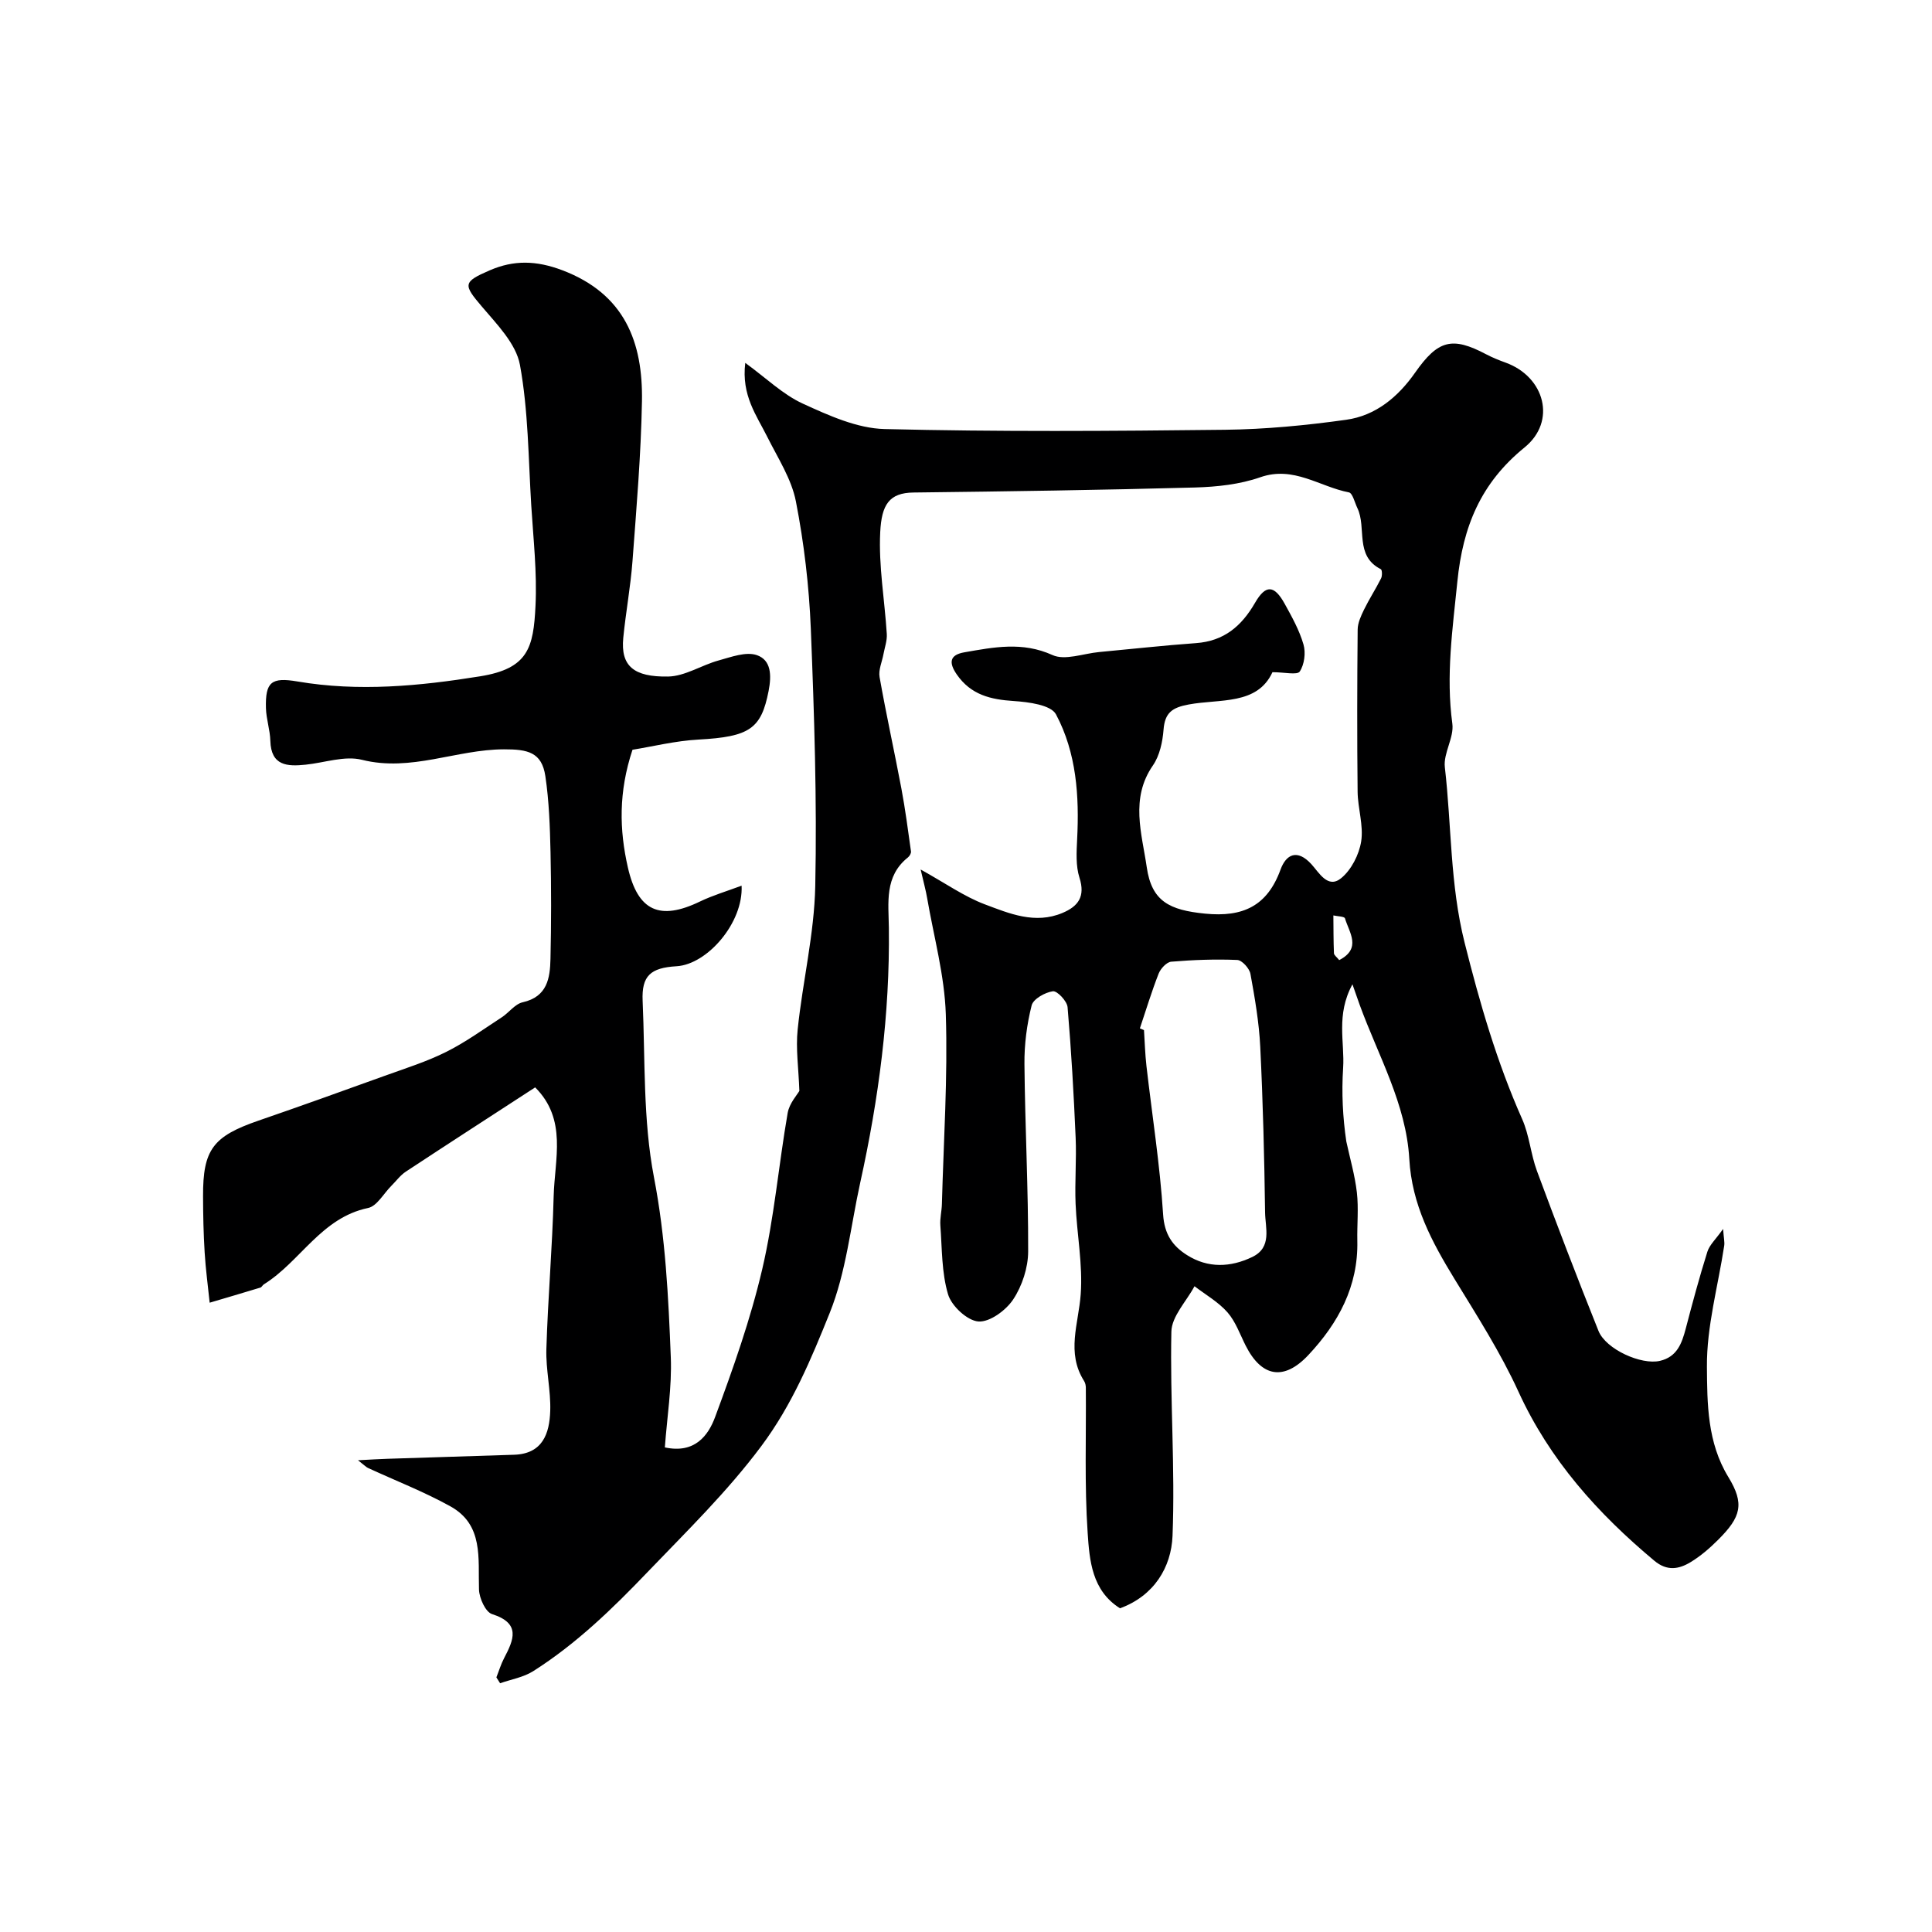
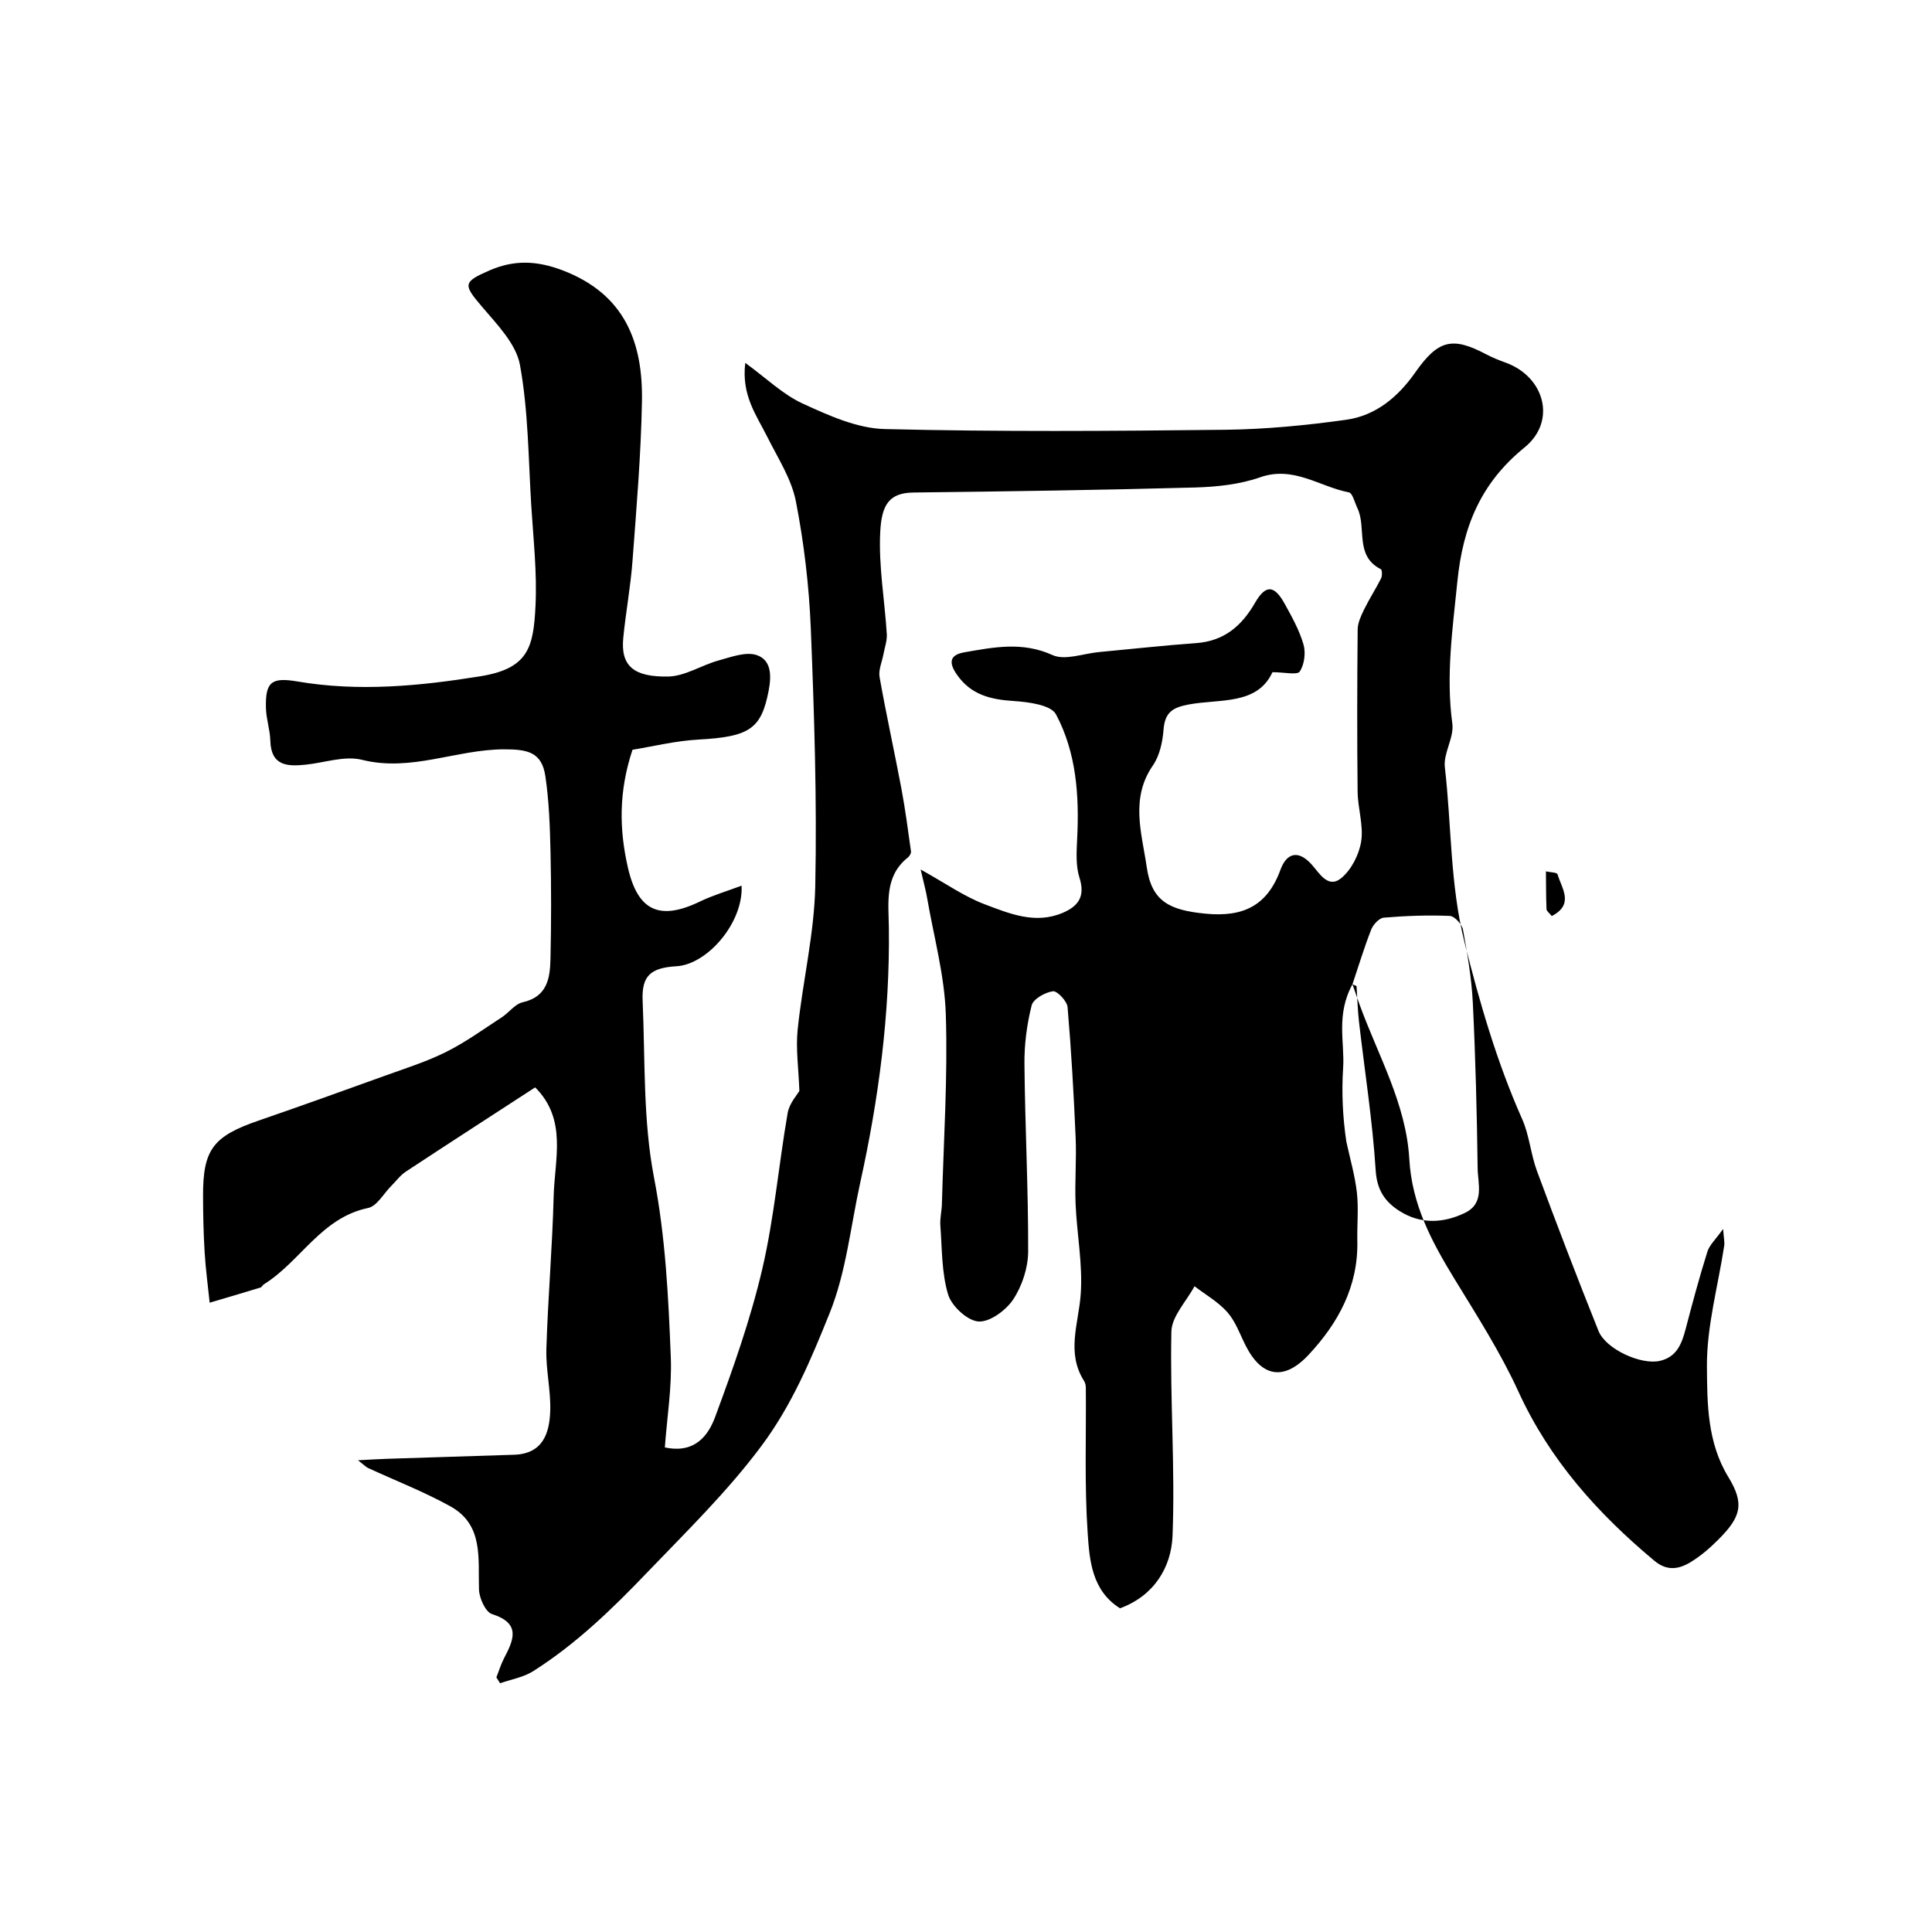
<svg xmlns="http://www.w3.org/2000/svg" enable-background="new 0 0 400 400" viewBox="0 0 400 400">
-   <path d="m280.01 203.79c-3.46 6.35-1.58 11.99-1.93 17.32-.34 5.13-.07 10.3.66 15.22.76 3.52 1.78 7.01 2.19 10.58.37 3.29.02 6.66.09 9.99.21 9.43-3.95 17.05-10.13 23.64-5.09 5.43-9.7 4.56-12.99-1.95-1.18-2.34-2.08-4.96-3.76-6.88-1.89-2.15-4.52-3.64-6.83-5.41-1.68 3.14-4.73 6.24-4.79 9.41-.3 14.09.8 28.21.24 42.28-.26 6.49-3.81 12.4-10.87 14.99-5.84-3.66-6.32-9.93-6.7-15.58-.68-9.99-.29-20.04-.38-30.07 0-.47-.11-1-.35-1.39-3.75-5.89-1.15-11.88-.71-17.98.45-6.18-.8-12.46-1.06-18.71-.19-4.56.21-9.15.01-13.72-.39-9.01-.9-18.03-1.67-27.01-.11-1.25-2.15-3.41-3.04-3.29-1.63.23-4.06 1.59-4.4 2.93-.99 3.93-1.53 8.08-1.49 12.14.12 12.94.81 25.87.77 38.8-.01 3.35-1.24 7.12-3.09 9.92-1.49 2.26-4.85 4.74-7.2 4.58-2.3-.16-5.56-3.19-6.29-5.6-1.35-4.52-1.24-9.49-1.6-14.28-.11-1.46.28-2.95.32-4.43.35-13.1 1.23-26.22.81-39.29-.26-8.06-2.49-16.07-3.87-24.09-.26-1.53-.68-3.03-1.34-5.89 5.21 2.89 9.03 5.61 13.28 7.21 5.08 1.91 10.4 4.17 16.07 1.79 3.31-1.39 4.77-3.42 3.53-7.31-.78-2.45-.61-5.29-.48-7.94.46-8.98-.14-17.91-4.38-25.87-1.04-1.96-5.69-2.56-8.74-2.76-4.8-.31-8.87-1.27-11.8-5.5-1.75-2.53-1.4-4.06 1.54-4.58 6.09-1.06 12.03-2.27 18.27.56 2.59 1.18 6.4-.32 9.66-.62 6.69-.62 13.37-1.37 20.07-1.85 5.79-.42 9.42-3.51 12.22-8.36 2.21-3.82 3.98-3.67 6.12.2 1.5 2.71 3.05 5.49 3.9 8.43.5 1.72.19 4.16-.77 5.61-.51.78-3.17.14-5.65.14-3.16 6.87-10.89 5.48-17.36 6.69-3.39.63-4.92 1.69-5.19 5.21-.2 2.53-.8 5.37-2.2 7.4-4.75 6.86-2.29 14.09-1.28 21.06 1.02 7.1 4.71 8.9 12.1 9.63 7.81.77 12.85-1.57 15.6-9.12 1.16-3.18 3.46-4.31 6.38-1.13 1.61 1.76 3.41 5.16 6.17 2.91 2.11-1.72 3.72-4.89 4.15-7.63.51-3.3-.7-6.83-.74-10.27-.12-11.19-.1-22.38.01-33.57.01-1.39.69-2.84 1.32-4.14 1.08-2.21 2.43-4.28 3.53-6.47.26-.52.23-1.76-.06-1.9-5.48-2.77-2.89-8.58-4.85-12.65-.55-1.14-.99-3.1-1.76-3.25-6.06-1.16-11.43-5.55-18.34-3.13-4.23 1.48-8.97 1.99-13.5 2.12-19.43.53-38.86.81-58.3 1.04-5.06.06-6.61 2.55-6.89 8.21-.35 6.98.92 14.04 1.36 21.07.09 1.38-.43 2.79-.69 4.19-.29 1.59-1.07 3.26-.8 4.75 1.36 7.71 3.06 15.36 4.51 23.05.81 4.32 1.38 8.68 1.99 13.04.05.38-.29.97-.63 1.24-4.91 3.91-4.01 9.39-3.95 14.6.22 17.83-2.1 35.37-5.93 52.74-1.99 9.04-2.91 18.51-6.32 26.98-3.82 9.49-7.77 19-14.15 27.55-7.1 9.51-15.44 17.62-23.54 26.07-7.26 7.59-14.79 14.89-23.7 20.54-2.01 1.27-4.55 1.69-6.85 2.5-.26-.41-.52-.82-.77-1.22.53-1.33.94-2.72 1.6-3.98 2.01-3.83 3.5-7.21-2.5-9.12-1.35-.43-2.64-3.29-2.7-5.07-.21-6.45.99-13.42-5.94-17.25-5.47-3.03-11.36-5.31-17.05-7.94-.38-.18-.69-.52-2.06-1.59 2.71-.14 4.38-.25 6.05-.3 8.76-.29 17.51-.56 26.27-.84 5.92-.19 7.33-4.41 7.48-9.08.14-4.25-.93-8.54-.8-12.8.32-10.56 1.24-21.1 1.51-31.66.2-7.65 2.84-15.87-3.83-22.52-9.06 5.89-17.94 11.62-26.77 17.44-1.16.76-2.02 1.97-3.03 2.97-1.58 1.58-2.96 4.18-4.79 4.56-9.71 2.01-14.01 11.1-21.58 15.81-.28.17-.44.59-.72.67-3.49 1.07-7 2.09-10.5 3.13-.36-3.47-.83-6.94-1.04-10.42-.24-3.86-.32-7.74-.33-11.61-.04-9.68 2.06-12.42 11.46-15.66 8.74-3.01 17.44-6.14 26.14-9.28 4.28-1.55 8.67-2.92 12.73-4.95 4.03-2.01 7.72-4.7 11.52-7.17 1.5-.98 2.74-2.76 4.33-3.11 5.1-1.15 5.66-4.99 5.75-9 .17-7.36.17-14.73.01-22.08-.12-5.26-.3-10.56-1.07-15.74-.74-4.98-3.69-5.56-8.57-5.55-9.86.02-19.24 4.72-29.4 2.17-3.58-.9-7.76.61-11.67 1.01-3.8.39-7.15.25-7.3-4.94-.06-2.27-.85-4.51-.91-6.78-.14-5.4 1.11-6.43 6.51-5.51 12.69 2.16 25.3.95 37.85-1.07 9.93-1.6 11.03-5.9 11.45-14.59.34-6.9-.45-13.87-.88-20.79-.6-9.72-.6-19.57-2.34-29.09-.8-4.39-4.78-8.42-7.91-12.11-3.82-4.5-3.95-5.05 1.65-7.47 4.99-2.16 9.63-2.06 15.03-.02 12.92 4.9 16.71 14.88 16.49 27.15-.2 11.04-1.14 22.07-1.96 33.08-.4 5.32-1.39 10.59-1.91 15.9-.56 5.8 2.15 8.11 9.28 7.99 3.5-.06 6.92-2.36 10.46-3.33 2.59-.71 5.66-1.88 7.92-1.1 2.96 1.02 3.07 4.14 2.43 7.42-1.53 7.82-3.9 9.48-14.51 10.06-4.8.26-9.56 1.45-13.67 2.11-2.91 8.79-2.73 16.58-.95 24.39 2.05 8.99 6.57 11.06 14.92 7.03 2.66-1.28 5.54-2.13 8.62-3.28.38 7.68-7.1 16.3-13.46 16.68-5.4.32-7.26 1.97-7.03 7.17.54 12.21.06 24.65 2.35 36.54 2.39 12.4 2.99 24.78 3.48 37.22.25 6.2-.78 12.45-1.23 18.69 6.2 1.34 8.99-2.46 10.41-6.3 3.72-10.03 7.32-20.2 9.75-30.59 2.48-10.61 3.4-21.59 5.27-32.36.35-2 1.99-3.78 2.42-4.56-.16-4.68-.77-8.76-.35-12.73 1.03-9.92 3.44-19.78 3.64-29.69.37-17.75-.21-35.53-.92-53.28-.36-8.82-1.4-17.69-3.09-26.36-.91-4.65-3.73-8.96-5.9-13.31-2.23-4.48-5.41-8.62-4.58-15.36 4.37 3.18 7.8 6.55 11.92 8.44 5.36 2.45 11.23 5.12 16.93 5.26 23.48.58 46.99.42 70.48.15 8.37-.1 16.78-.91 25.08-2.07 6.11-.85 10.74-4.72 14.26-9.74 4.75-6.78 7.66-7.55 14.72-3.82 1.29.68 2.66 1.23 4.04 1.73 8.1 2.94 10.59 12.14 3.91 17.56-9.07 7.37-12.77 16.38-13.91 27.78-.99 9.84-2.39 19.48-1.04 29.4.39 2.89-1.89 6.12-1.55 9.03 1.4 12.07 1.06 24.24 4.08 36.27 3.14 12.53 6.68 24.76 11.92 36.56 1.5 3.37 1.78 7.27 3.07 10.76 4.11 11.09 8.34 22.13 12.74 33.11 1.53 3.81 8.87 7.11 12.73 6.2 3.55-.83 4.53-3.63 5.34-6.69 1.39-5.32 2.82-10.64 4.47-15.89.44-1.42 1.73-2.57 3.26-4.73.14 1.95.34 2.73.23 3.46-1.27 8.37-3.65 16.74-3.58 25.09.06 7.62.06 15.66 4.44 22.82 3.38 5.54 2.63 8.25-2.1 12.97-1.73 1.73-3.63 3.38-5.71 4.64-2.41 1.46-4.86 1.93-7.51-.28-11.74-9.81-21.68-20.88-28.15-35.03-3.7-8.09-8.56-15.68-13.22-23.3-4.72-7.72-8.84-15.39-9.37-24.86-.65-11.38-6.44-21.39-10.27-31.9-.35-.98-.66-1.89-1.5-4.26zm-44.01 9.12c.28.12.57.24.85.36.16 2.48.23 4.97.51 7.43 1.18 10.25 2.8 20.47 3.45 30.74.26 4.13 1.99 6.55 4.96 8.42 4.33 2.74 9.01 2.55 13.51.38 4.14-2 2.68-6.01 2.64-9.24-.15-11.43-.44-22.87-1-34.29-.25-5.05-1.12-10.09-2.03-15.08-.21-1.14-1.75-2.84-2.73-2.88-4.55-.19-9.13-.02-13.67.36-.95.08-2.19 1.42-2.6 2.45-1.46 3.73-2.62 7.56-3.89 11.35zm41.27-14.13c4.69-2.43 2.07-5.7 1.19-8.65-.12-.4-1.57-.41-2.4-.6.03 2.61.01 5.23.12 7.83.02.4.57.77 1.09 1.42z" fill="#000001" />
+   <path d="m280.01 203.79c-3.46 6.35-1.58 11.99-1.93 17.32-.34 5.13-.07 10.3.66 15.22.76 3.52 1.78 7.01 2.19 10.58.37 3.29.02 6.66.09 9.99.21 9.43-3.95 17.05-10.13 23.64-5.09 5.43-9.7 4.56-12.99-1.95-1.18-2.34-2.08-4.96-3.76-6.88-1.89-2.15-4.52-3.64-6.83-5.41-1.68 3.14-4.73 6.24-4.79 9.41-.3 14.09.8 28.21.24 42.28-.26 6.49-3.81 12.4-10.87 14.99-5.84-3.66-6.32-9.93-6.7-15.58-.68-9.99-.29-20.04-.38-30.07 0-.47-.11-1-.35-1.39-3.75-5.89-1.15-11.88-.71-17.98.45-6.18-.8-12.46-1.06-18.71-.19-4.56.21-9.15.01-13.72-.39-9.01-.9-18.03-1.67-27.01-.11-1.25-2.15-3.41-3.04-3.29-1.63.23-4.06 1.59-4.4 2.93-.99 3.93-1.53 8.08-1.49 12.14.12 12.94.81 25.87.77 38.8-.01 3.35-1.24 7.12-3.09 9.92-1.49 2.26-4.85 4.74-7.2 4.58-2.3-.16-5.56-3.19-6.29-5.6-1.35-4.52-1.24-9.49-1.6-14.28-.11-1.46.28-2.95.32-4.43.35-13.1 1.23-26.22.81-39.29-.26-8.06-2.49-16.07-3.87-24.09-.26-1.53-.68-3.03-1.34-5.89 5.21 2.89 9.03 5.61 13.28 7.21 5.08 1.91 10.4 4.17 16.07 1.79 3.31-1.39 4.77-3.42 3.53-7.31-.78-2.45-.61-5.29-.48-7.94.46-8.98-.14-17.91-4.38-25.87-1.04-1.96-5.69-2.56-8.74-2.76-4.8-.31-8.87-1.27-11.8-5.5-1.75-2.53-1.4-4.06 1.54-4.58 6.09-1.06 12.03-2.27 18.27.56 2.59 1.18 6.4-.32 9.66-.62 6.69-.62 13.37-1.37 20.07-1.85 5.79-.42 9.42-3.51 12.22-8.36 2.21-3.82 3.98-3.67 6.12.2 1.5 2.71 3.05 5.49 3.9 8.43.5 1.72.19 4.16-.77 5.61-.51.78-3.17.14-5.65.14-3.16 6.87-10.89 5.48-17.36 6.69-3.39.63-4.92 1.69-5.19 5.21-.2 2.53-.8 5.37-2.2 7.4-4.75 6.86-2.29 14.09-1.28 21.06 1.02 7.1 4.71 8.9 12.1 9.63 7.81.77 12.85-1.57 15.6-9.12 1.16-3.18 3.46-4.31 6.38-1.13 1.61 1.76 3.41 5.16 6.17 2.91 2.11-1.72 3.72-4.89 4.15-7.63.51-3.3-.7-6.83-.74-10.27-.12-11.19-.1-22.38.01-33.57.01-1.39.69-2.84 1.32-4.14 1.08-2.21 2.43-4.28 3.53-6.47.26-.52.23-1.76-.06-1.9-5.48-2.77-2.89-8.58-4.85-12.65-.55-1.14-.99-3.1-1.76-3.25-6.06-1.16-11.43-5.55-18.34-3.13-4.23 1.48-8.97 1.99-13.5 2.12-19.43.53-38.86.81-58.3 1.04-5.06.06-6.61 2.55-6.89 8.21-.35 6.98.92 14.04 1.36 21.07.09 1.38-.43 2.79-.69 4.19-.29 1.59-1.07 3.26-.8 4.75 1.36 7.71 3.06 15.36 4.51 23.05.81 4.32 1.38 8.68 1.99 13.04.05.38-.29.97-.63 1.24-4.91 3.91-4.01 9.39-3.95 14.6.22 17.83-2.1 35.37-5.93 52.74-1.99 9.04-2.91 18.51-6.32 26.98-3.82 9.49-7.77 19-14.15 27.55-7.1 9.51-15.44 17.62-23.54 26.07-7.26 7.59-14.79 14.89-23.7 20.54-2.01 1.27-4.55 1.69-6.85 2.5-.26-.41-.52-.82-.77-1.22.53-1.33.94-2.72 1.6-3.98 2.01-3.83 3.5-7.21-2.5-9.12-1.35-.43-2.64-3.29-2.7-5.07-.21-6.45.99-13.42-5.94-17.25-5.47-3.03-11.36-5.31-17.05-7.94-.38-.18-.69-.52-2.06-1.59 2.71-.14 4.38-.25 6.05-.3 8.76-.29 17.51-.56 26.27-.84 5.92-.19 7.33-4.41 7.48-9.08.14-4.25-.93-8.54-.8-12.8.32-10.56 1.24-21.1 1.51-31.66.2-7.65 2.84-15.87-3.83-22.52-9.06 5.89-17.94 11.62-26.77 17.44-1.16.76-2.02 1.97-3.03 2.97-1.58 1.58-2.96 4.18-4.79 4.56-9.71 2.01-14.01 11.1-21.58 15.81-.28.17-.44.59-.72.67-3.49 1.07-7 2.09-10.5 3.13-.36-3.47-.83-6.94-1.04-10.42-.24-3.86-.32-7.74-.33-11.61-.04-9.68 2.06-12.42 11.46-15.66 8.74-3.01 17.44-6.14 26.14-9.28 4.28-1.55 8.67-2.92 12.73-4.95 4.03-2.01 7.72-4.7 11.52-7.17 1.5-.98 2.74-2.76 4.33-3.11 5.1-1.15 5.66-4.99 5.75-9 .17-7.36.17-14.73.01-22.08-.12-5.26-.3-10.56-1.07-15.74-.74-4.98-3.69-5.56-8.57-5.55-9.86.02-19.24 4.72-29.4 2.17-3.58-.9-7.76.61-11.67 1.01-3.8.39-7.15.25-7.3-4.94-.06-2.27-.85-4.51-.91-6.78-.14-5.4 1.11-6.43 6.51-5.51 12.69 2.16 25.3.95 37.85-1.07 9.93-1.6 11.03-5.9 11.45-14.59.34-6.9-.45-13.87-.88-20.79-.6-9.72-.6-19.57-2.34-29.09-.8-4.39-4.78-8.42-7.91-12.11-3.82-4.5-3.95-5.05 1.65-7.47 4.99-2.16 9.63-2.06 15.03-.02 12.92 4.9 16.71 14.88 16.49 27.15-.2 11.04-1.14 22.07-1.96 33.08-.4 5.32-1.39 10.59-1.91 15.9-.56 5.8 2.15 8.11 9.28 7.99 3.5-.06 6.92-2.36 10.46-3.33 2.59-.71 5.66-1.88 7.92-1.1 2.96 1.02 3.07 4.14 2.43 7.42-1.53 7.82-3.9 9.48-14.51 10.06-4.8.26-9.56 1.45-13.67 2.11-2.91 8.79-2.73 16.58-.95 24.39 2.05 8.99 6.57 11.06 14.92 7.03 2.66-1.28 5.54-2.13 8.62-3.28.38 7.68-7.1 16.3-13.46 16.68-5.4.32-7.26 1.97-7.03 7.17.54 12.21.06 24.65 2.35 36.54 2.39 12.4 2.99 24.78 3.48 37.22.25 6.2-.78 12.45-1.23 18.69 6.2 1.34 8.99-2.46 10.41-6.3 3.72-10.03 7.32-20.2 9.75-30.59 2.48-10.61 3.4-21.59 5.27-32.36.35-2 1.99-3.78 2.42-4.56-.16-4.68-.77-8.76-.35-12.73 1.03-9.92 3.44-19.78 3.64-29.69.37-17.75-.21-35.53-.92-53.28-.36-8.82-1.4-17.69-3.09-26.36-.91-4.65-3.73-8.96-5.9-13.31-2.23-4.48-5.41-8.62-4.58-15.36 4.37 3.18 7.8 6.55 11.92 8.44 5.36 2.45 11.23 5.12 16.93 5.26 23.48.58 46.99.42 70.48.15 8.37-.1 16.78-.91 25.08-2.07 6.11-.85 10.74-4.72 14.26-9.74 4.75-6.78 7.66-7.55 14.72-3.82 1.29.68 2.66 1.23 4.04 1.73 8.1 2.94 10.59 12.14 3.91 17.56-9.07 7.37-12.77 16.38-13.91 27.78-.99 9.84-2.39 19.48-1.04 29.4.39 2.89-1.89 6.12-1.55 9.03 1.4 12.07 1.06 24.24 4.08 36.27 3.14 12.53 6.68 24.76 11.92 36.56 1.5 3.37 1.78 7.27 3.07 10.76 4.11 11.09 8.34 22.13 12.74 33.11 1.53 3.81 8.87 7.11 12.73 6.2 3.55-.83 4.53-3.63 5.34-6.69 1.39-5.32 2.82-10.64 4.47-15.89.44-1.42 1.73-2.57 3.26-4.73.14 1.95.34 2.73.23 3.46-1.27 8.37-3.65 16.74-3.58 25.09.06 7.62.06 15.66 4.44 22.82 3.38 5.54 2.63 8.25-2.1 12.97-1.73 1.73-3.63 3.38-5.71 4.64-2.41 1.46-4.86 1.93-7.51-.28-11.74-9.81-21.68-20.88-28.15-35.03-3.7-8.09-8.56-15.68-13.22-23.3-4.72-7.72-8.84-15.39-9.37-24.86-.65-11.38-6.44-21.39-10.27-31.9-.35-.98-.66-1.89-1.5-4.26zc.28.12.57.24.85.36.16 2.48.23 4.97.51 7.43 1.18 10.25 2.8 20.47 3.45 30.74.26 4.13 1.99 6.55 4.96 8.42 4.33 2.74 9.01 2.55 13.51.38 4.14-2 2.68-6.01 2.64-9.24-.15-11.43-.44-22.87-1-34.29-.25-5.05-1.12-10.09-2.03-15.08-.21-1.14-1.75-2.84-2.73-2.88-4.55-.19-9.13-.02-13.67.36-.95.08-2.19 1.42-2.6 2.45-1.46 3.73-2.62 7.56-3.89 11.35zm41.27-14.13c4.69-2.43 2.07-5.7 1.19-8.65-.12-.4-1.57-.41-2.4-.6.03 2.61.01 5.23.12 7.83.02.4.57.77 1.09 1.42z" fill="#000001" />
</svg>